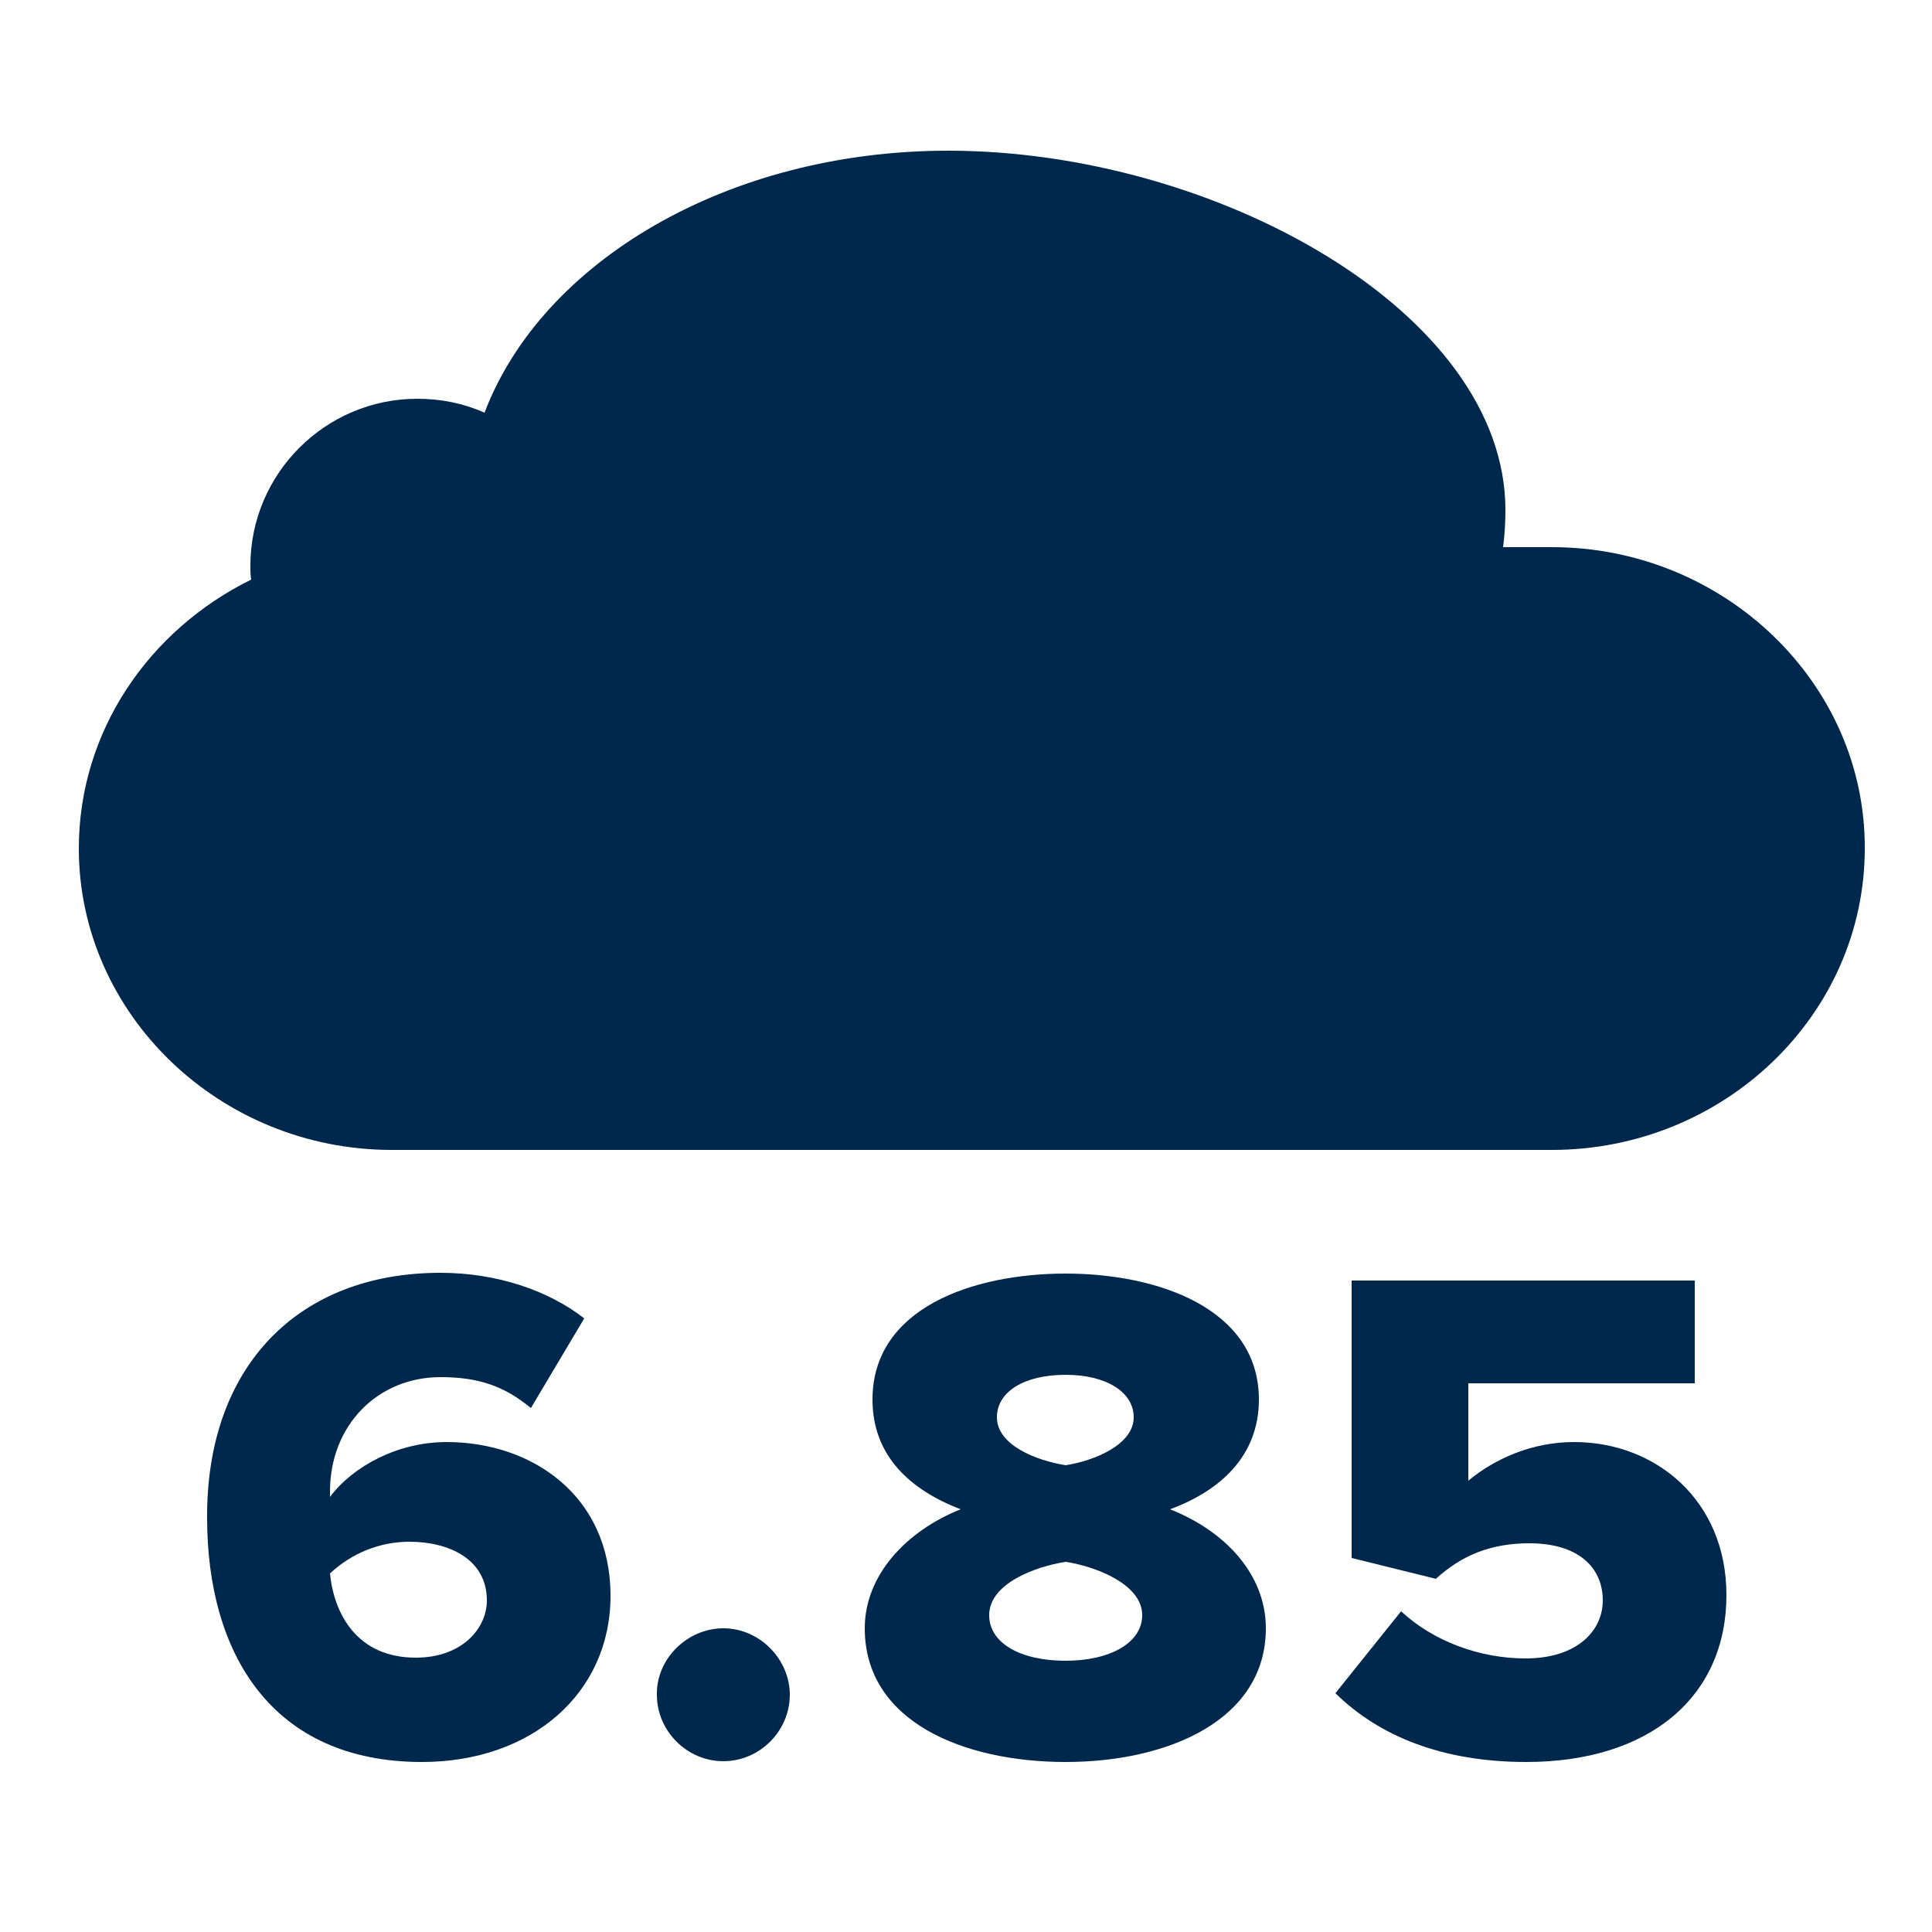
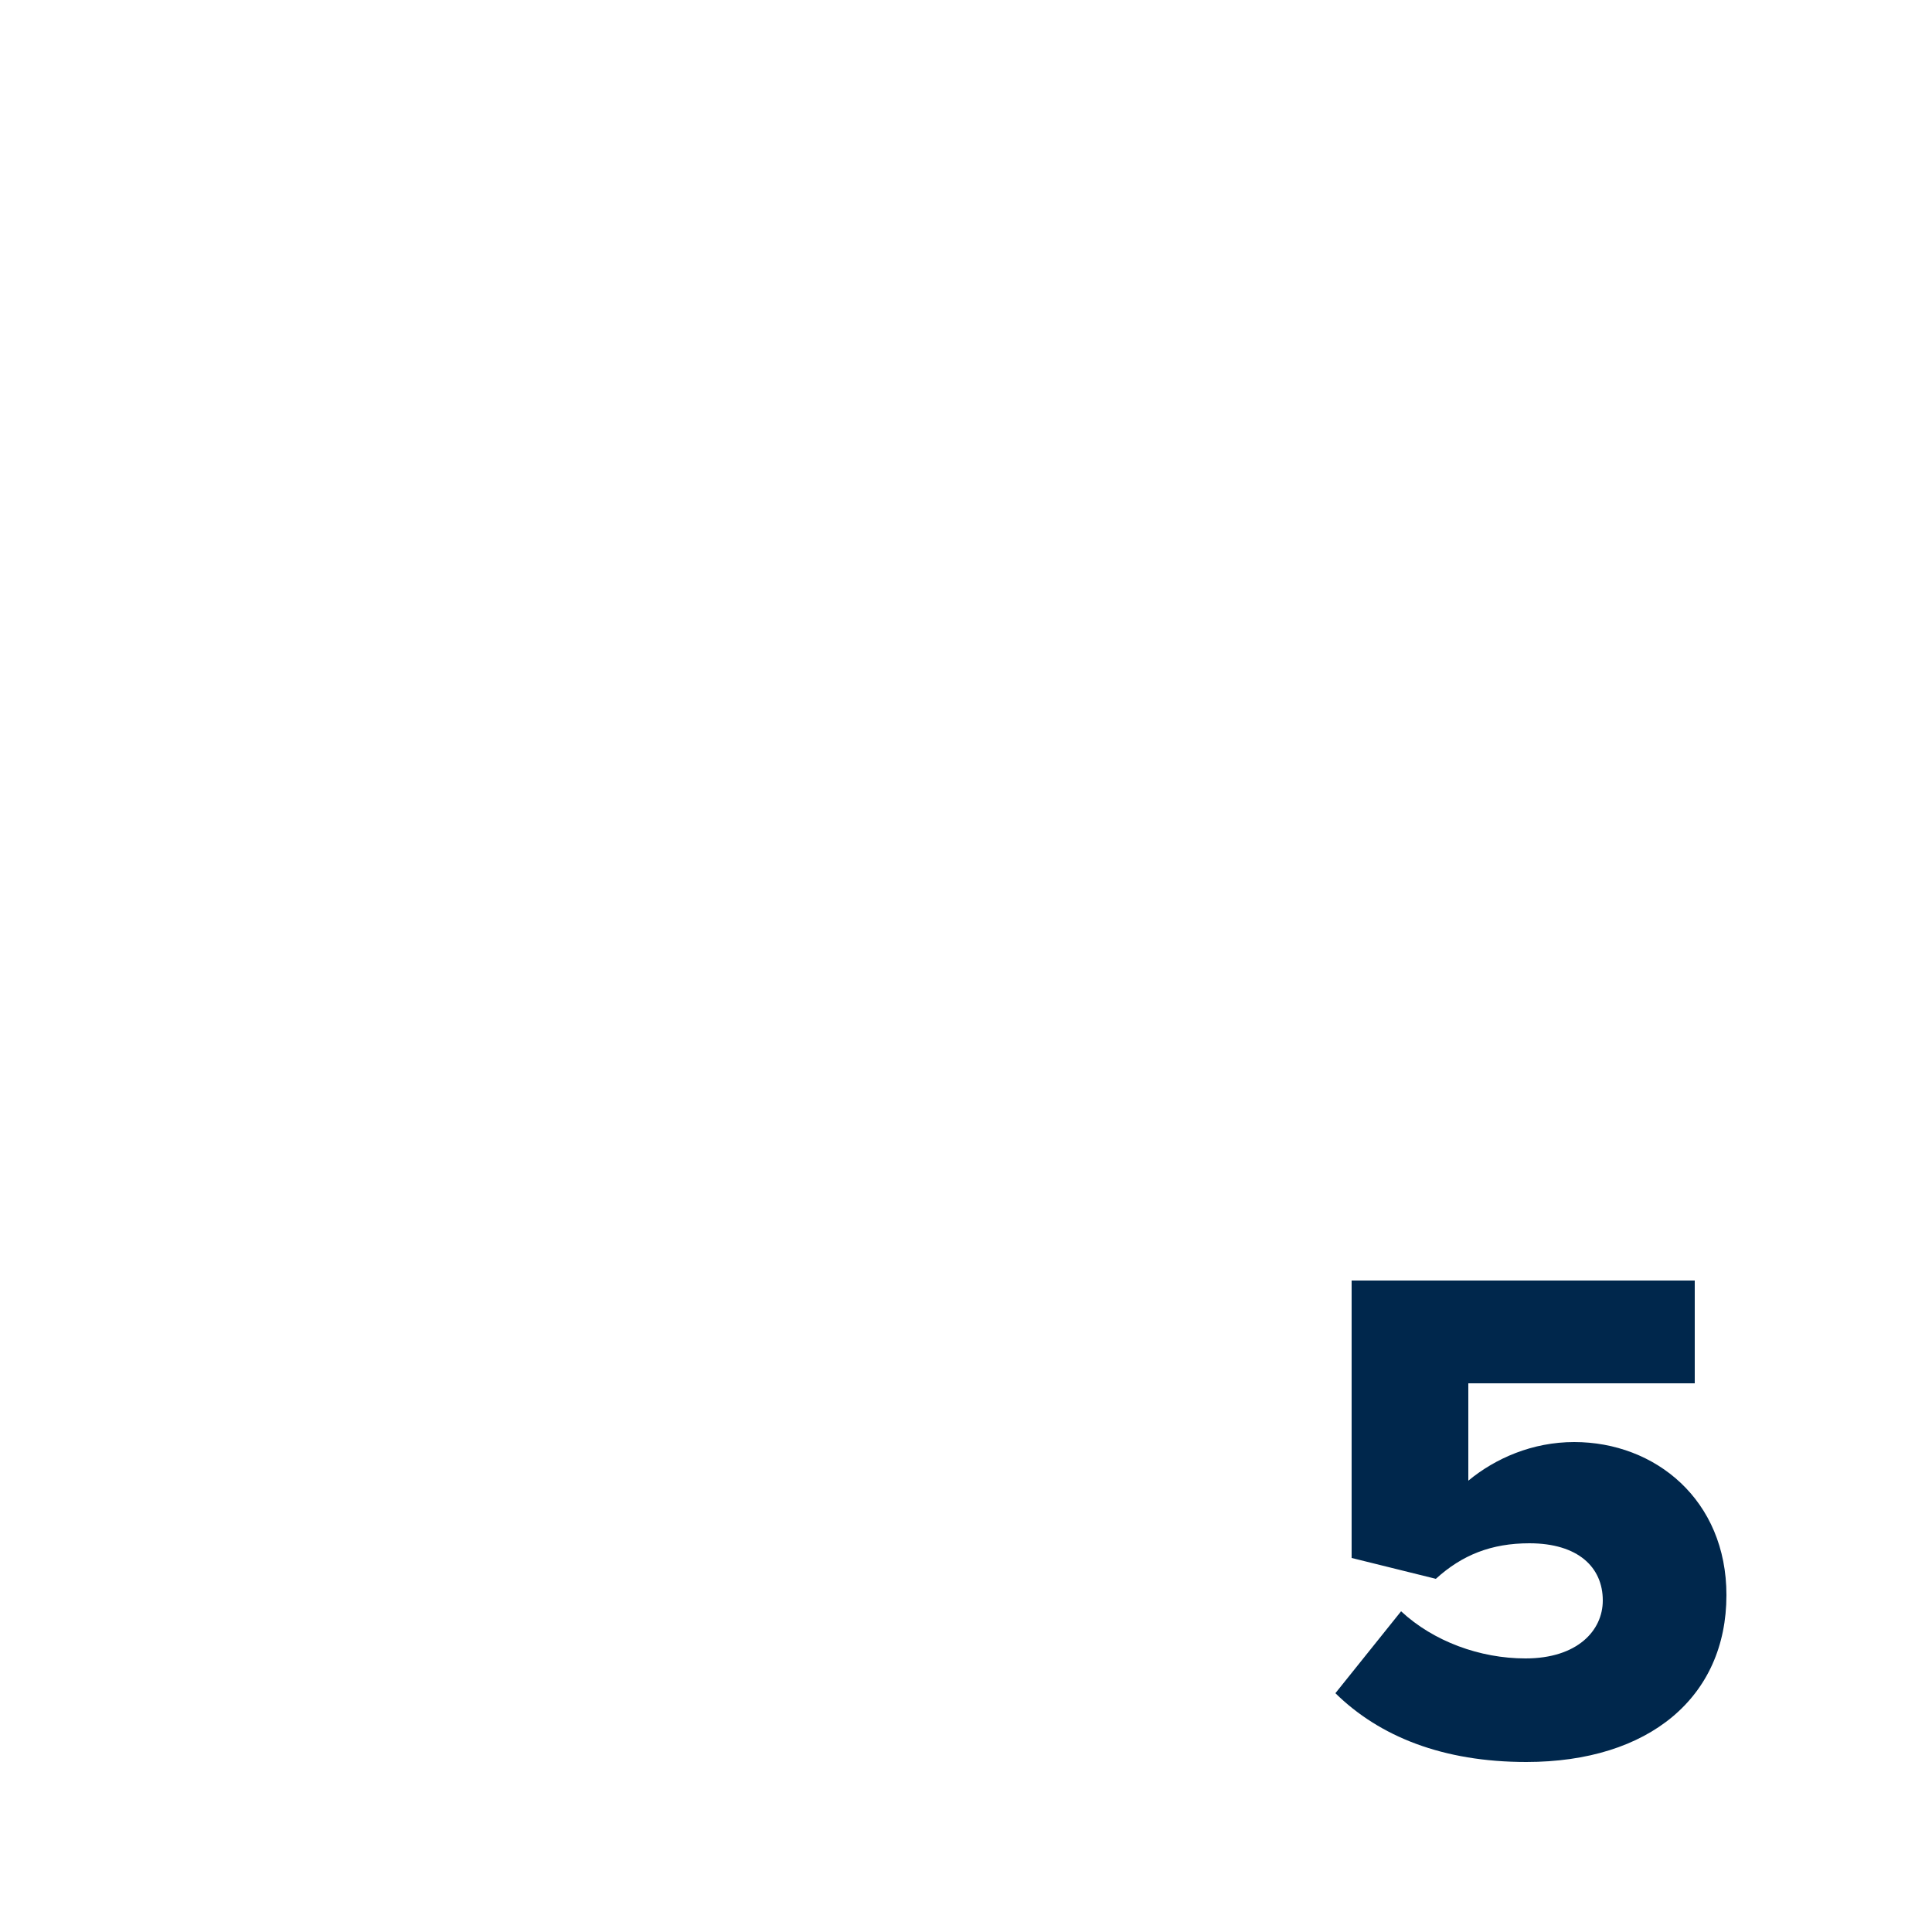
<svg xmlns="http://www.w3.org/2000/svg" version="1.1" id="Layer_1" x="0px" y="0px" viewBox="0 0 250 250" style="enable-background:new 0 0 250 250;" xml:space="preserve">
  <style type="text/css">
	.st0{fill:#00274C;}
</style>
  <g>
    <g>
-       <path class="st0" d="M57,164.7c7.3,0,14,2.3,18.6,5.9l-6.9,11.6c-3.4-2.8-6.7-4-11.7-4c-8.1,0-14.3,6.2-14.3,14.8v0.7    c3-4,8.8-7.1,15.1-7.1c11,0,21.2,6.9,21.2,19.9c0,12.6-10.2,21.5-24.4,21.5c-19.4,0-27.8-14-27.8-31.6    C26.7,176.9,38.5,164.7,57,164.7z M53,199.5c-3.9,0-7.5,1.5-10.3,4.1c0.5,5.1,3.4,10.9,11.1,10.9c6,0,9.2-3.8,9.2-7.4    C63,201.7,58,199.5,53,199.5z" />
-     </g>
+       </g>
    <g>
-       <path class="st0" d="M93.6,210.7c4.7,0,8.6,4,8.6,8.6c0,4.7-3.9,8.6-8.6,8.6c-4.7,0-8.6-3.9-8.6-8.6    C84.9,214.7,88.9,210.7,93.6,210.7z" />
-     </g>
+       </g>
    <g>
-       <path class="st0" d="M124.3,195.3c-6.5-2.5-11.4-6.9-11.4-14.2c0-11.8,12.9-16.3,25-16.3c11.9,0,25,4.5,25,16.3    c0,7.3-5,11.8-11.5,14.2c7.1,2.8,12.4,8.4,12.4,15.4c0,11.9-12.7,17.3-25.9,17.3c-13.2,0-26-5.2-26-17.3    C111.9,203.8,117.3,198.1,124.3,195.3z M137.9,202.1c-3.9,0.6-9.9,2.8-9.9,6.9c0,3.6,4,5.9,9.9,5.9c5.7,0,9.9-2.3,9.9-5.9    C147.8,205,141.8,202.7,137.9,202.1z M137.9,177.9c-5.4,0-8.9,2.2-8.9,5.5c0,3.6,5.1,5.6,8.9,6.2c3.8-0.6,8.8-2.7,8.8-6.2    C146.7,180.1,143.1,177.9,137.9,177.9z" />
-     </g>
+       </g>
    <g>
      <path class="st0" d="M181.3,208.5c4.2,3.9,10.2,6.1,16.1,6.1c6.7,0,10-3.6,10-7.5c0-4.3-3.2-7.4-9.5-7.4c-4.9,0-8.7,1.5-12.1,4.6    l-10.9-2.7v-35.9h44.4V179H190v12.6c3.5-2.9,8.3-5,13.7-5c10.5,0,19.7,7.5,19.7,19.8c0,13.2-10,21.6-25.9,21.6    c-10.8,0-19-3.3-24.7-8.9L181.3,208.5z" />
    </g>
  </g>
-   <path class="st0" d="M200.8,70.8h-6.3c0.2-1.6,0.3-3.2,0.3-4.8c0-25.7-37.7-46.5-72.1-46.5c-28.6,0-52.6,14.4-60,33.9  c-2.7-1.2-5.6-1.8-8.7-1.8c-11.9,0-21.6,9.7-21.6,21.6c0,0.6,0,1.2,0.1,1.8c-13.2,6.5-22.3,19.6-22.3,34.8c0,21.4,18.2,39,40.5,39  h150.1c22.3,0,40.5-17.5,40.5-39C241.4,88.4,223.1,70.8,200.8,70.8z" />
</svg>